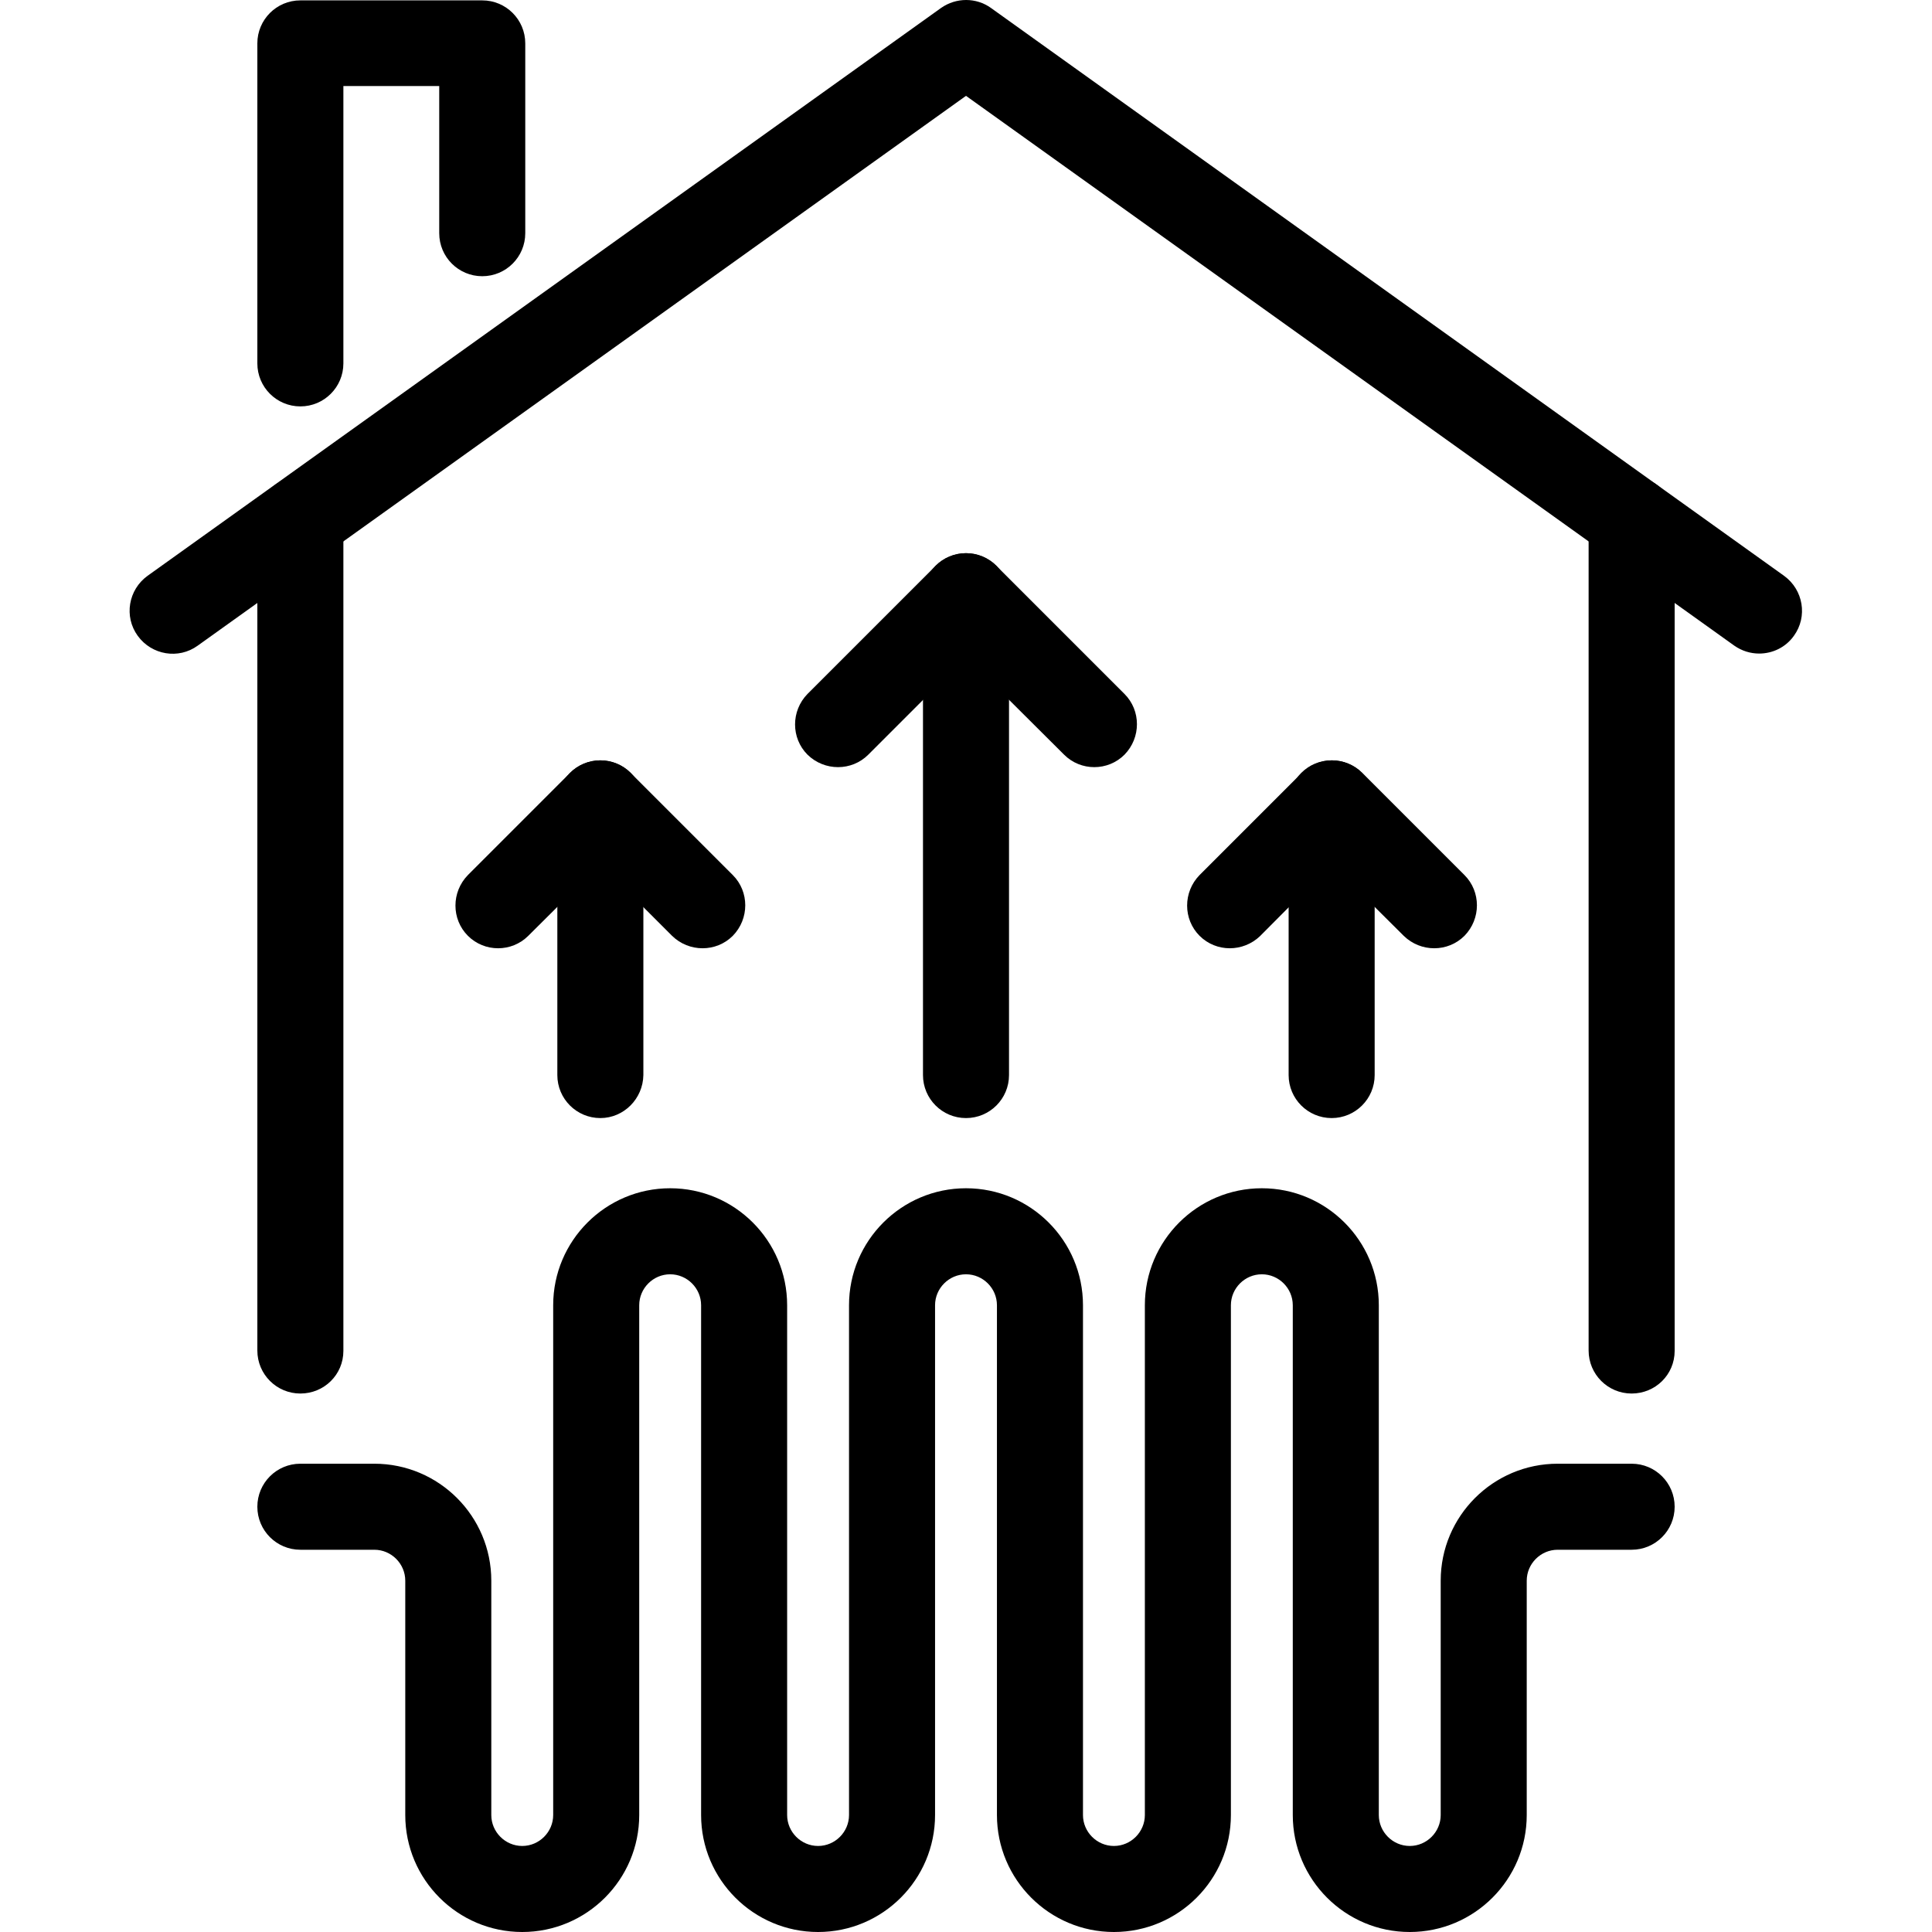
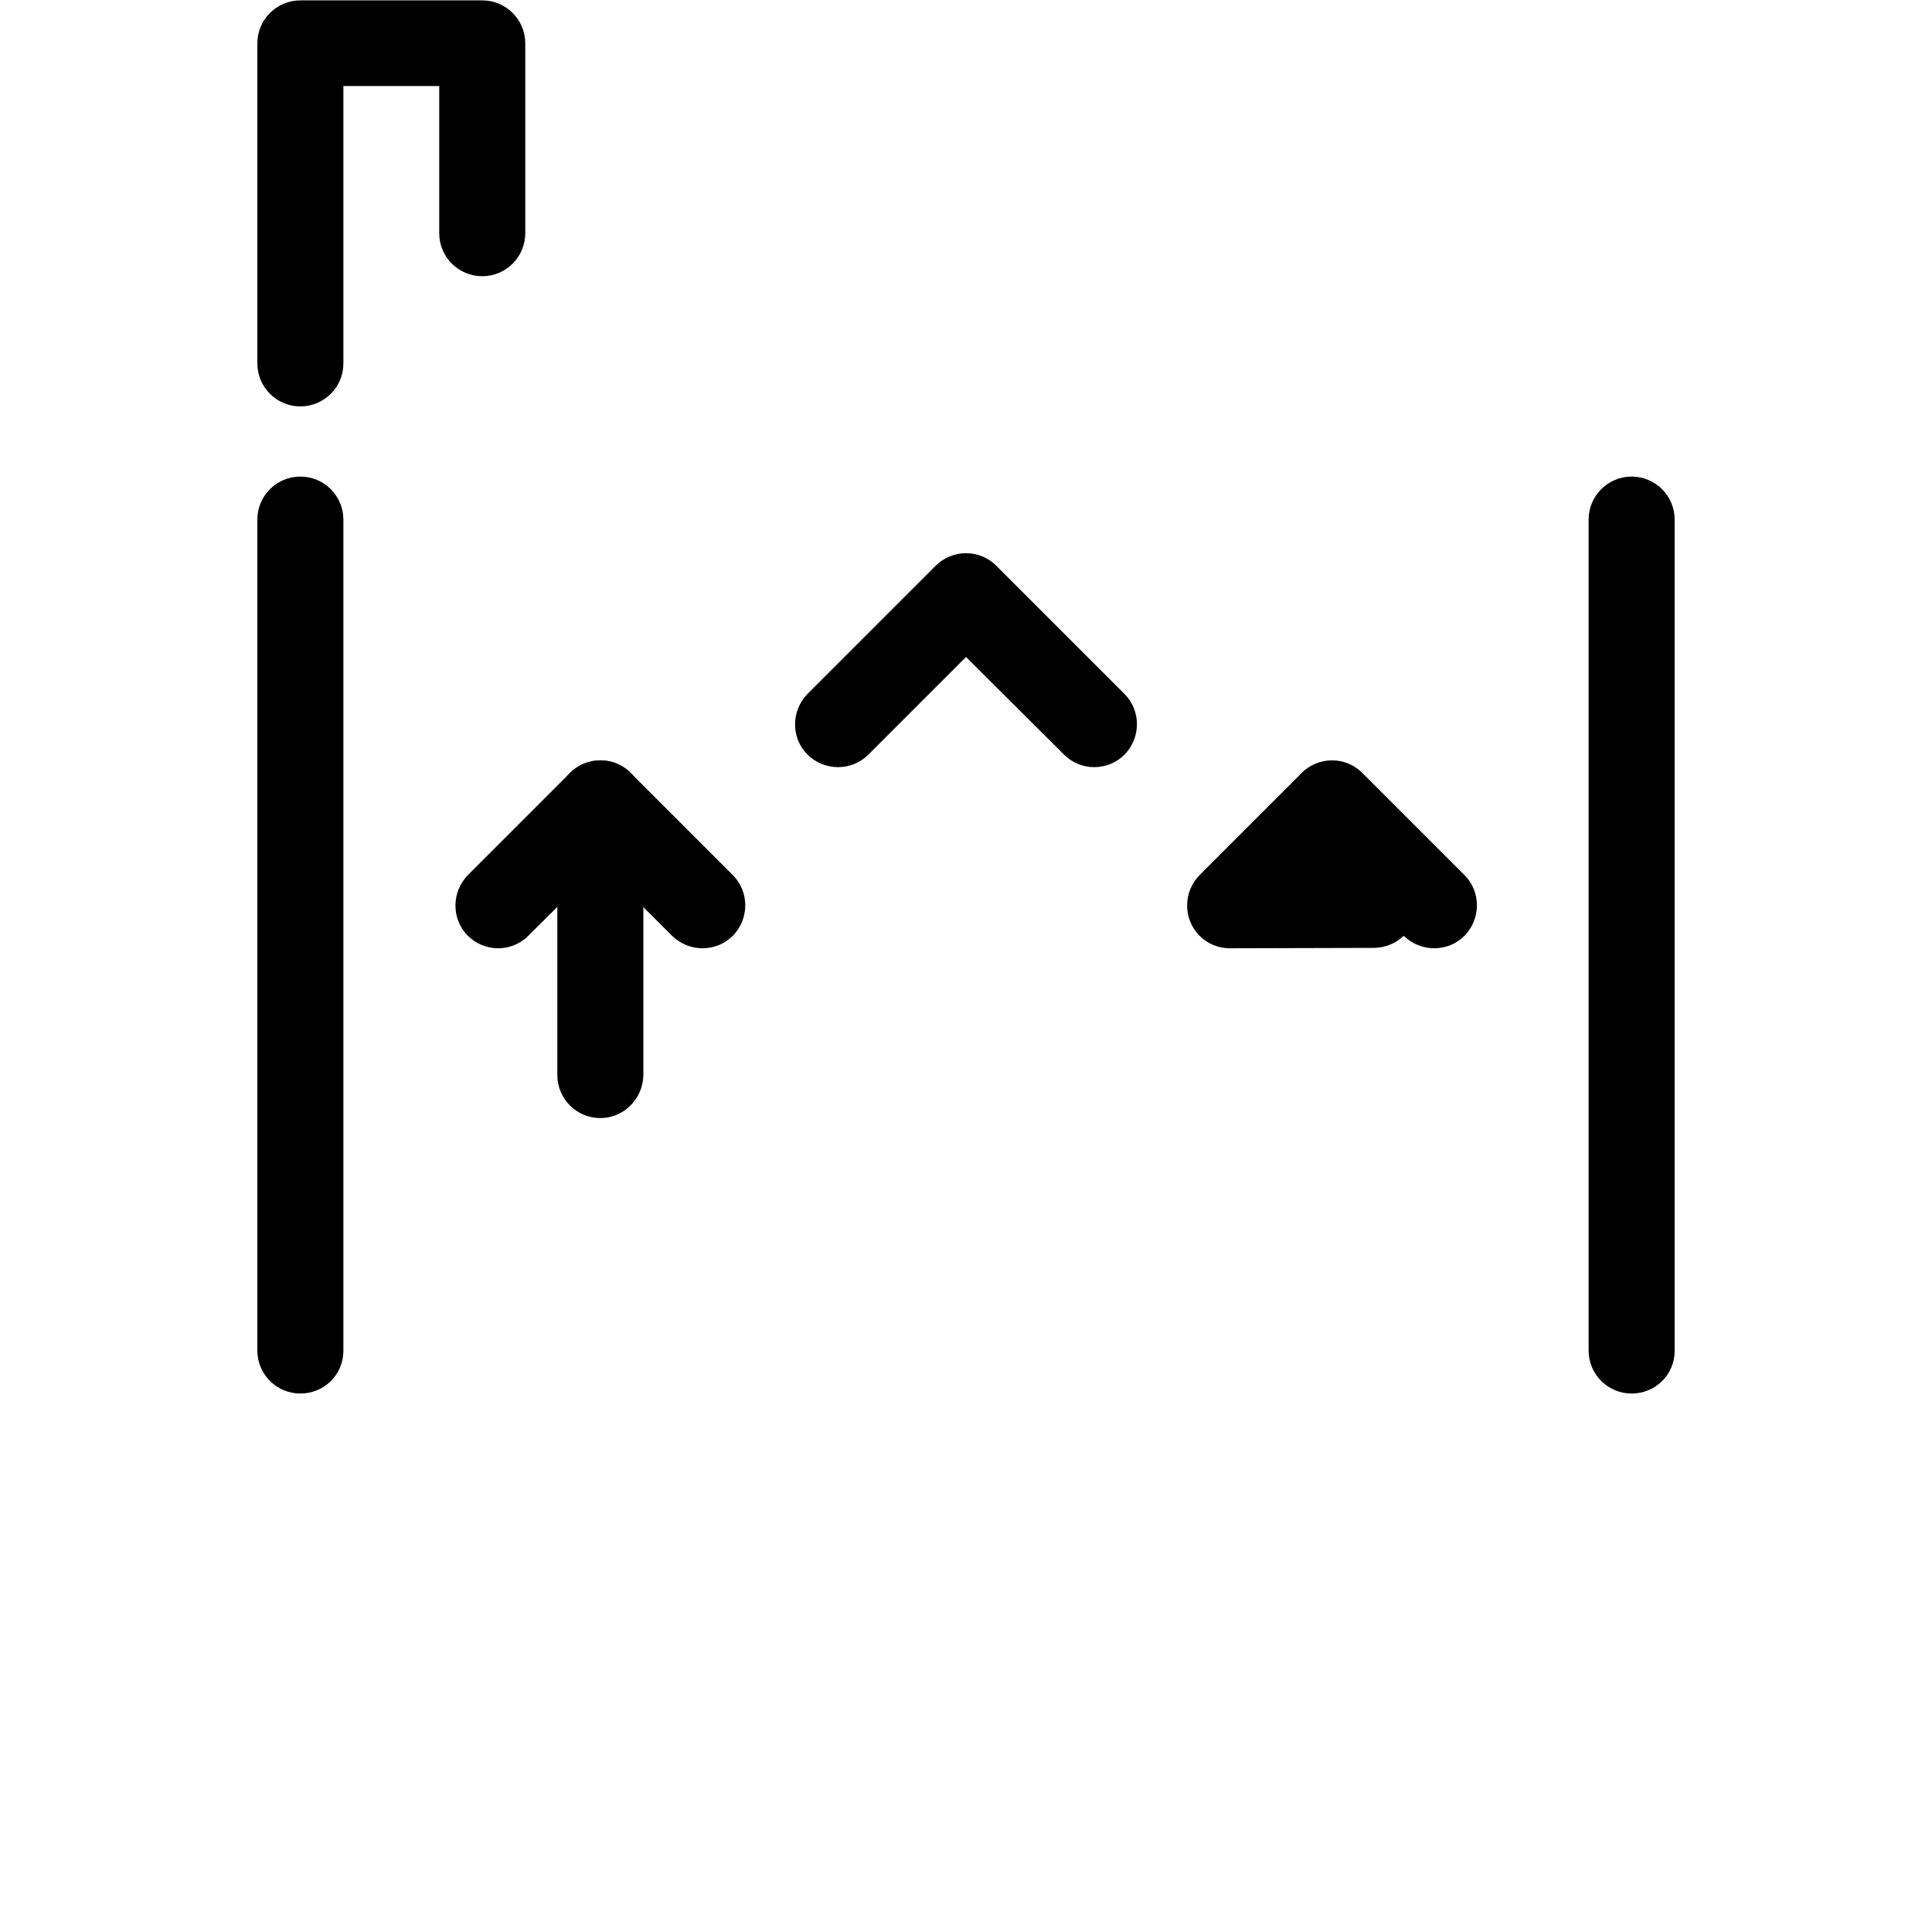
<svg xmlns="http://www.w3.org/2000/svg" id="Layer" enable-background="new 0 0 512 512" viewBox="0 0 512 512">
  <g>
    <g>
      <g>
-         <path d="m373.6 512c-17.1 0-31-13.9-31-31v-135.1c0-4.5-3.7-8.2-8.2-8.2s-8.2 3.7-8.2 8.2v135.1c0 17.1-13.9 31-31 31s-31-13.9-31-31v-135.1c0-4.5-3.7-8.2-8.2-8.2s-8.2 3.7-8.2 8.2v135.1c0 17.1-13.9 31-31 31s-31-13.9-31-31v-135.1c0-4.5-3.7-8.2-8.2-8.2s-8.2 3.7-8.2 8.2v135.1c0 17.1-13.9 31-31 31s-31-13.9-31-31v-62.1c0-4.5-3.7-8.2-8.2-8.2h-19.6c-6.3 0-11.4-5.1-11.4-11.4s5.1-11.4 11.4-11.4h19.6c17.1 0 31 13.9 31 31v62.1c0 4.5 3.7 8.2 8.2 8.2s8.2-3.7 8.2-8.2v-135.1c0-17.1 13.9-31 31-31s31 13.9 31 31v135.1c0 4.5 3.7 8.2 8.2 8.2s8.2-3.7 8.2-8.2v-135.1c0-17.1 13.9-31 31-31s31 13.9 31 31v135.1c0 4.5 3.7 8.2 8.2 8.2s8.2-3.7 8.2-8.2v-135.1c0-17.1 13.9-31 31-31s31 13.9 31 31v135.1c0 4.5 3.7 8.2 8.2 8.2s8.2-3.7 8.2-8.2v-62.1c0-17.1 13.9-31 31-31h19.6c6.3 0 11.4 5.1 11.4 11.4s-5.1 11.4-11.4 11.4h-19.6c-4.5 0-8.2 3.7-8.2 8.2v62.1c0 17.1-13.9 31-31 31z" />
-       </g>
+         </g>
    </g>
    <g>
      <g>
        <path d="m79.6 369.3c-6.3 0-11.4-5.1-11.4-11.4v-220.2c0-6.3 5.1-11.4 11.4-11.4s11.4 5.1 11.4 11.4v220.3c0 6.3-5.1 11.3-11.4 11.3z" />
      </g>
      <g>
        <path d="m432.4 369.3c-6.3 0-11.4-5.1-11.4-11.4v-220.2c0-6.3 5.1-11.4 11.4-11.4s11.4 5.1 11.4 11.4v220.3c0 6.3-5.1 11.3-11.4 11.3z" />
      </g>
      <g>
-         <path d="m466.2 173.2c-2.3 0-4.6-.7-6.6-2.1l-203.6-145.7-203.6 145.7c-5.1 3.7-12.2 2.5-15.9-2.6s-2.5-12.2 2.6-15.9l210.3-150.5c4-2.8 9.3-2.8 13.2 0l210.2 150.5c5.1 3.7 6.3 10.8 2.6 15.9-2.2 3.1-5.7 4.7-9.2 4.7z" />
-       </g>
+         </g>
      <g>
        <path d="m79.6 107.7c-6.3 0-11.4-5.1-11.4-11.4v-84.8c0-6.3 5.1-11.4 11.4-11.4h48.2c6.3 0 11.4 5.1 11.4 11.4v50.3c0 6.3-5.1 11.4-11.4 11.4s-11.4-5.1-11.4-11.4v-39h-25.4v73.5c0 6.3-5.1 11.4-11.4 11.4z" />
      </g>
    </g>
    <g>
      <g>
        <g>
          <path d="m290 203.3c-2.9 0-5.8-1.1-8-3.3l-26-25.9-25.9 25.9c-4.4 4.4-11.6 4.4-16.1 0-4.4-4.4-4.4-11.6 0-16.1l34-34c2.1-2.1 5-3.3 8-3.3s5.9 1.2 8 3.3l34 34c4.4 4.4 4.4 11.6 0 16.1-2.2 2.2-5.1 3.3-8 3.3z" />
        </g>
        <g>
-           <path d="m256 296.3c-6.3 0-11.4-5.1-11.4-11.4v-126.9c0-6.3 5.1-11.4 11.4-11.4s11.4 5.1 11.4 11.4v126.9c0 6.3-5.1 11.4-11.4 11.4z" />
-         </g>
+           </g>
      </g>
      <g>
        <g>
-           <path d="m325.9 251.3c-2.9 0-5.8-1.1-8-3.3-4.4-4.4-4.4-11.6 0-16.1l27.1-27.1c2.1-2.1 5-3.3 8-3.3s5.9 1.2 8 3.3l27.1 27.1c4.4 4.4 4.4 11.6 0 16.1-4.4 4.4-11.6 4.4-16.1 0l-19.1-19-19 19.1c-2.2 2.1-5.1 3.2-8 3.2z" />
+           <path d="m325.9 251.3c-2.9 0-5.8-1.1-8-3.3-4.4-4.4-4.4-11.6 0-16.1l27.1-27.1c2.1-2.1 5-3.3 8-3.3s5.9 1.2 8 3.3l27.1 27.1c4.4 4.4 4.4 11.6 0 16.1-4.4 4.4-11.6 4.4-16.1 0c-2.2 2.1-5.1 3.2-8 3.2z" />
        </g>
        <g>
-           <path d="m352.9 296.3c-6.3 0-11.4-5.1-11.4-11.4v-72c0-6.3 5.1-11.4 11.4-11.4s11.4 5.1 11.4 11.4v72c0 6.3-5.1 11.4-11.4 11.4z" />
-         </g>
+           </g>
      </g>
      <g>
        <g>
          <path d="m132 251.3c-2.9 0-5.8-1.1-8-3.3-4.4-4.4-4.4-11.6 0-16.1l27.1-27.1c2.1-2.1 5-3.3 8-3.3s5.9 1.2 8 3.3l27.1 27.1c4.4 4.4 4.4 11.6 0 16.1-4.4 4.4-11.6 4.4-16.1 0l-19-19-19.1 19c-2.2 2.2-5.1 3.3-8 3.3z" />
        </g>
        <g>
          <path d="m159.1 296.3c-6.3 0-11.4-5.1-11.4-11.4v-72c0-6.3 5.1-11.4 11.4-11.4s11.4 5.1 11.4 11.4v72c-.1 6.3-5.2 11.4-11.4 11.4z" />
        </g>
      </g>
    </g>
  </g>
</svg>